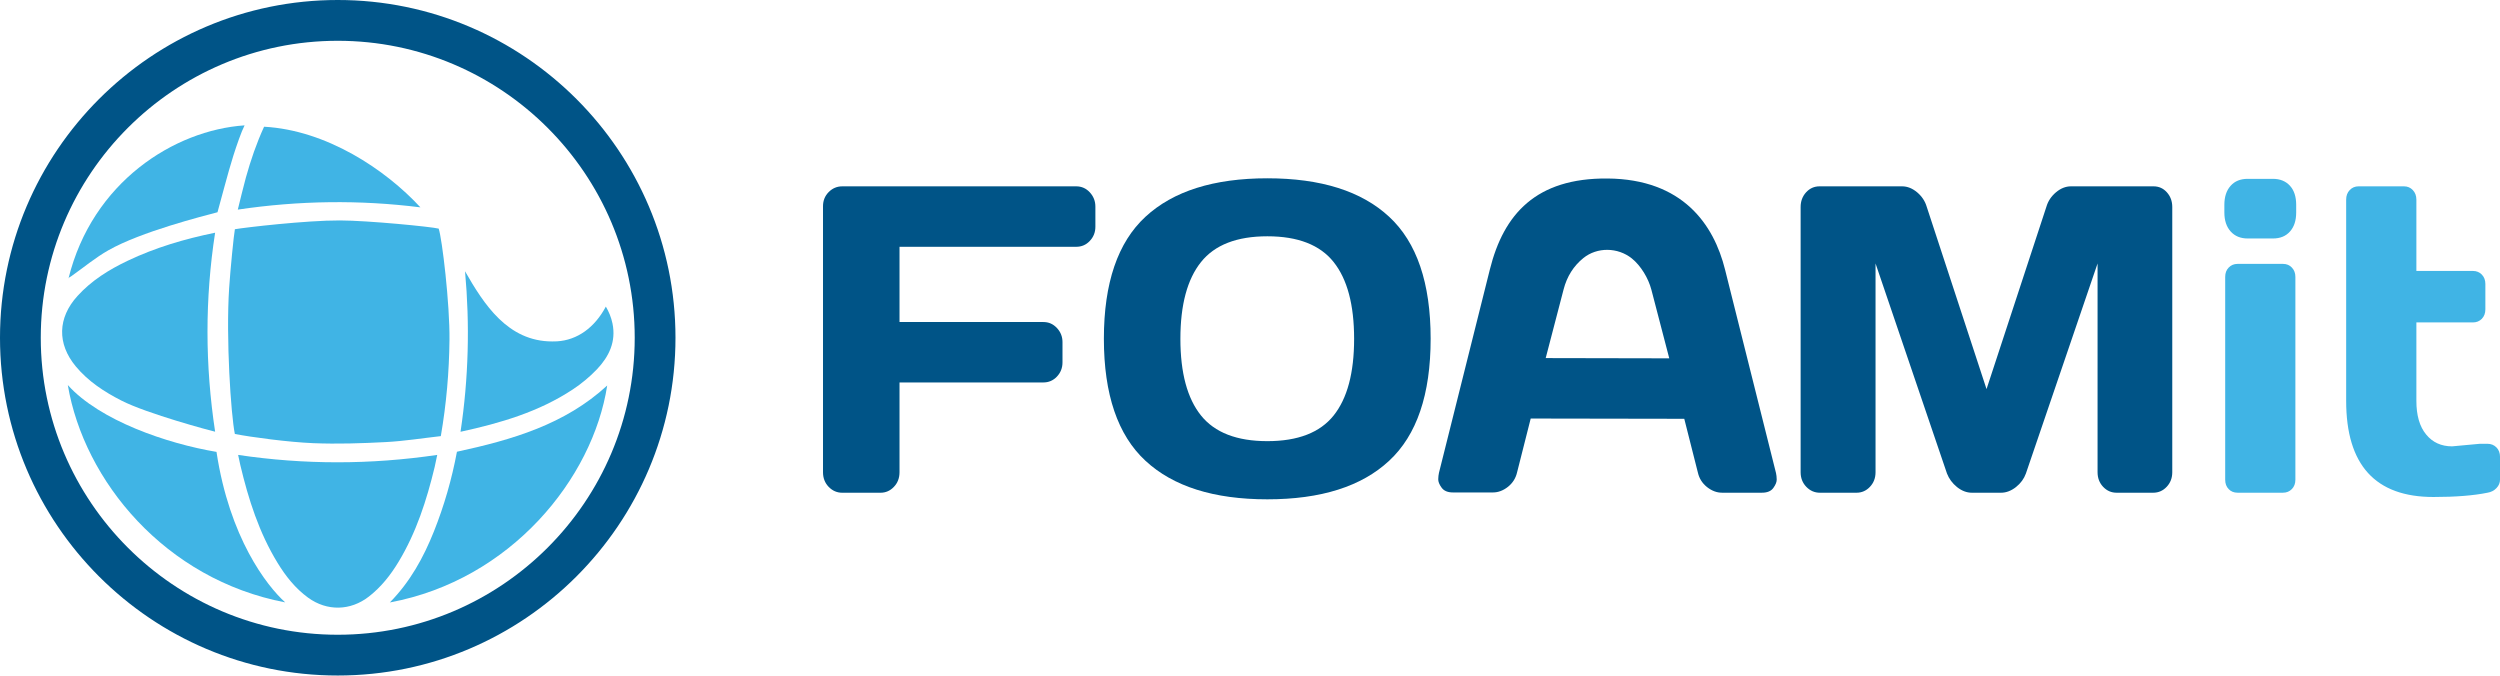
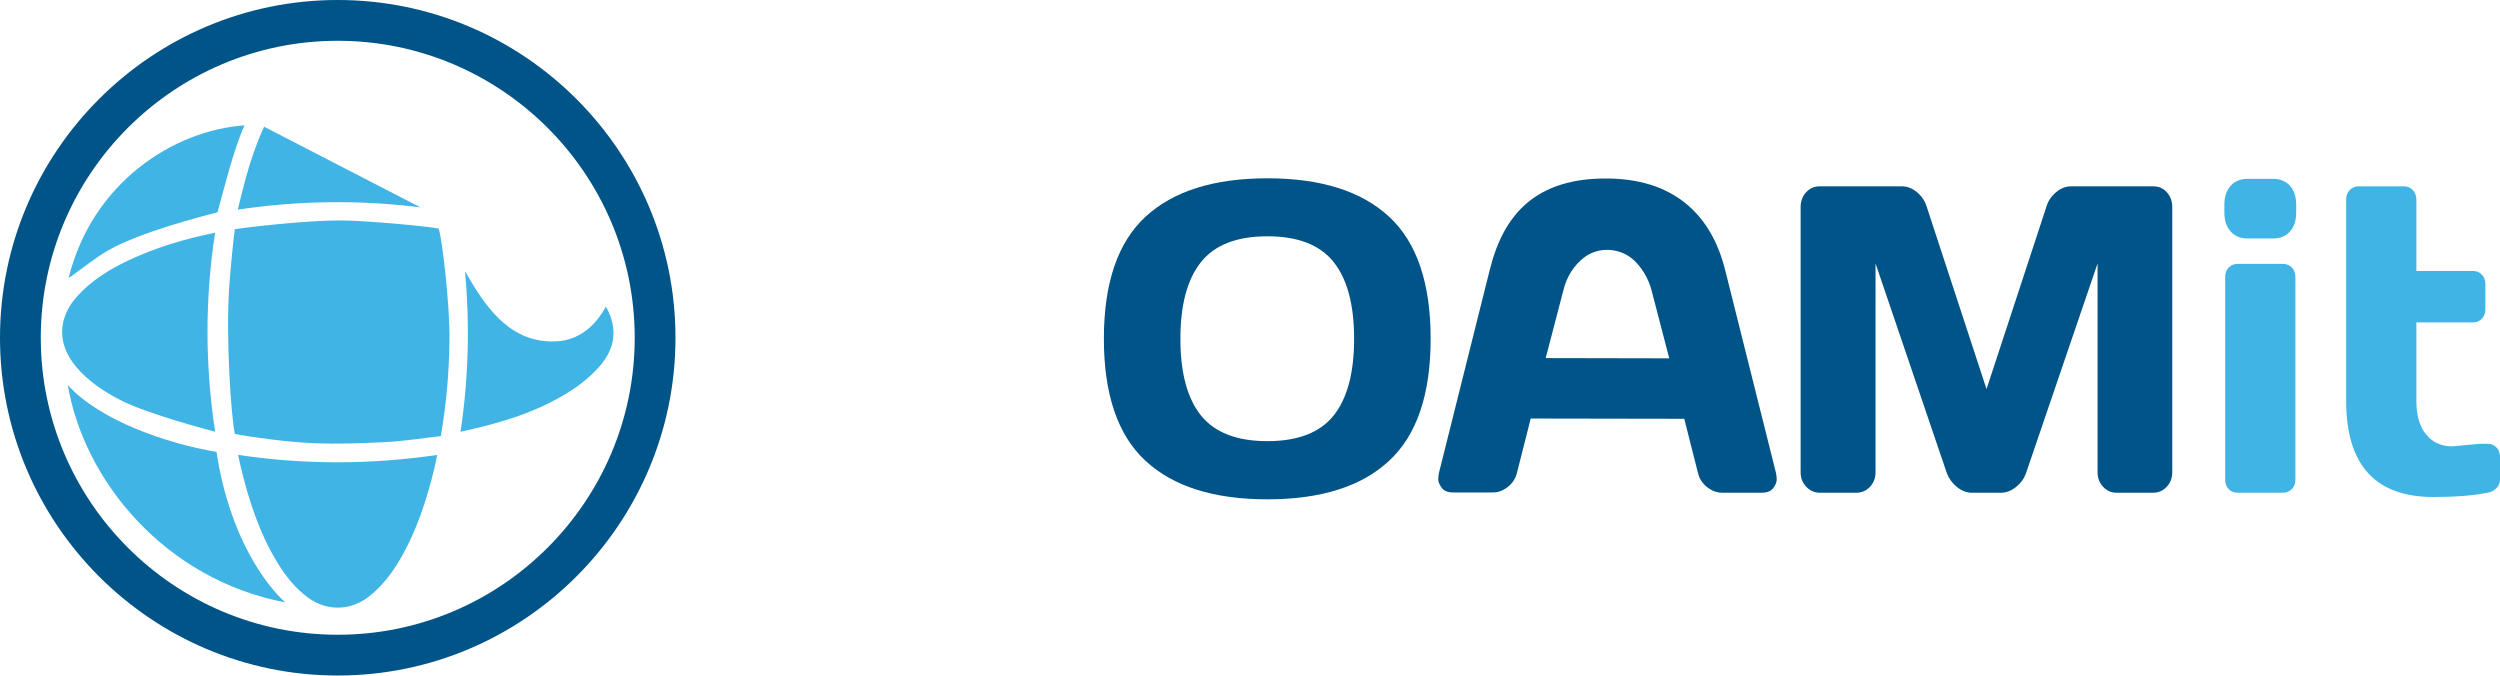
<svg xmlns="http://www.w3.org/2000/svg" version="1.1" id="Layer_1" x="0px" y="0px" width="432px" height="116.729px" viewBox="0 0 432 116.729" enable-background="new 0 0 432 116.729" xml:space="preserve">
  <g>
    <path fill="#40B4E5" d="M76.174,75.362c-3.198,0.36-6.351,0.866-9.526,1.031c-4.16,0.221-8.344,0.354-12.507,0.188   c-4.22-0.168-10.753-1.04-13.558-1.591c-0.681-3.314-1.553-16.581-0.988-25.171c0.2-3.11,0.809-9.276,0.995-10.21   c1.806-0.309,12.292-1.536,18.147-1.519c4.854,0.015,15.785,1.086,17.067,1.415c0.587,1.661,1.94,13.052,1.868,19.254   C77.61,64.262,77.144,69.732,76.174,75.362" />
-     <path fill="#40B4E5" d="M45.634,21.897c-1.3,2.823-2.305,5.772-3.148,8.794c-0.499,1.802-0.91,3.616-1.393,5.528   c10.604-1.571,21.04-1.707,31.553-0.389C66.599,29.272,56.401,22.491,45.634,21.897" />
+     <path fill="#40B4E5" d="M45.634,21.897c-1.3,2.823-2.305,5.772-3.148,8.794c-0.499,1.802-0.91,3.616-1.393,5.528   c10.604-1.571,21.04-1.707,31.553-0.389" />
    <path fill="#40B4E5" d="M41.149,78.61c11.465,1.701,22.847,1.698,34.404-0.003c-0.16,0.773-0.287,1.428-0.441,2.083   c-1.385,5.749-3.18,11.341-6.271,16.443c-1.367,2.256-2.978,4.297-5.08,5.938c-3.192,2.494-7.246,2.582-10.525,0.203   c-2.205-1.606-3.862-3.703-5.272-6.01c-3.2-5.228-5.028-10.975-6.433-16.882C41.397,79.842,41.296,79.288,41.149,78.61" />
    <path fill="#40B4E5" d="M104.689,52.979c-1.926,3.63-4.93,5.798-8.438,6.005c-0.281,0.014-0.555,0.018-0.829,0.018   c-7.693,0-11.817-6.447-15.064-12.127c0.843,9.238,0.615,18.44-0.778,27.737c6.967-1.516,13.538-3.451,19.371-7.301   c1.517-1.002,2.955-2.186,4.206-3.502c2.077-2.194,3.331-4.776,2.679-7.921C105.613,54.819,105.207,53.86,104.689,52.979" />
    <path fill="#40B4E5" d="M37.171,40.212c-1.762,11.44-1.748,22.822,0.003,34.386c-0.731-0.157-11.694-3.088-16.183-5.373   c-2.968-1.515-5.741-3.317-7.904-5.923c-3.24-3.913-3.129-8.376,0.299-12.151c2.441-2.691,5.454-4.561,8.704-6.104   C26.866,42.775,31.891,41.292,37.171,40.212" />
    <path fill="#40B4E5" d="M11.831,48.141c0.062-0.233,0.364-0.32,0.557-0.46c2.105-1.493,4.114-3.17,6.348-4.436   c5.647-3.208,16.244-5.876,18.849-6.569c0.452-1.548,1.79-6.804,2.746-9.799c0.567-1.778,1.381-4.142,1.935-5.215   C30.125,22.491,15.931,31.453,11.831,48.141" />
-     <path fill="#40B4E5" d="M78.96,78.06c9.524-2.059,18.646-4.705,25.965-11.444c-2.492,16.082-16.648,33.598-37.564,37.49   c3.525-3.584,5.82-7.774,7.619-12.272C76.757,87.371,78.077,82.785,78.96,78.06" />
    <path fill="#40B4E5" d="M49.279,104.092c-20.772-3.972-34.762-21.017-37.562-37.553c5.522,6.135,17.165,10.119,25.694,11.548   C39.651,92.909,46.067,101.188,49.279,104.092" />
    <path fill="#005487" d="M58.361,7.048c-28.298,0-51.317,23.019-51.317,51.316c0,28.294,23.02,51.32,51.317,51.32   c28.3,0,51.318-23.026,51.318-51.32C109.68,30.066,86.661,7.048,58.361,7.048 M58.361,116.729C26.185,116.729,0,90.54,0,58.364   C0,26.182,26.185,0,58.361,0c32.183,0,58.362,26.182,58.362,58.364C116.724,90.54,90.544,116.729,58.361,116.729" />
    <path fill="#40B4E5" d="M384.37,36.716v-1.322c0-1.378,0.356-2.475,1.075-3.28c0.707-0.806,1.695-1.211,2.962-1.211h4.343   c1.24,0,2.226,0.401,2.951,1.193c0.722,0.794,1.08,1.892,1.08,3.298v1.322c0,1.384-0.348,2.472-1.066,3.279   c-0.713,0.81-1.694,1.215-2.965,1.215h-4.343c-1.245,0-2.223-0.405-2.952-1.215C384.733,39.188,384.37,38.1,384.37,36.716    M384.513,82.887V47.85c0-0.661,0.198-1.202,0.608-1.62c0.412-0.422,0.921-0.629,1.526-0.629h7.857   c0.632,0,1.146,0.214,1.544,0.648c0.401,0.428,0.595,0.966,0.595,1.601v35.037c0,0.668-0.203,1.213-0.612,1.627   c-0.406,0.415-0.917,0.626-1.526,0.626h-7.857c-0.632,0-1.148-0.211-1.536-0.626C384.704,84.1,384.513,83.555,384.513,82.887" />
    <path fill="#40B4E5" d="M423.721,77.129l4.81-0.443h1.293c0.63,0,1.152,0.211,1.561,0.629c0.415,0.419,0.616,0.961,0.616,1.623   v3.949c0,0.546-0.201,1.028-0.616,1.458c-0.408,0.436-0.931,0.7-1.561,0.799c-2.383,0.487-5.494,0.737-9.327,0.737   c-10.055,0-15.08-5.544-15.08-16.616V34.489c0-0.664,0.2-1.212,0.612-1.642c0.412-0.432,0.914-0.648,1.526-0.648h7.857   c0.608,0,1.115,0.217,1.523,0.648c0.407,0.43,0.615,0.978,0.615,1.642v12.33h9.782c0.609,0,1.118,0.21,1.526,0.628   c0.408,0.419,0.613,0.961,0.613,1.624v4.393c0,0.662-0.205,1.206-0.613,1.628c-0.408,0.414-0.917,0.622-1.526,0.622h-9.782v13.551   c0,2.512,0.558,4.451,1.685,5.812C420.354,76.447,421.852,77.129,423.721,77.129" />
-     <path fill="#005487" d="M142.215,81.598V35.634c0-0.956,0.323-1.776,0.979-2.44c0.658-0.662,1.438-0.994,2.354-0.994h40.436   c0.91,0,1.694,0.347,2.332,1.034c0.643,0.693,0.967,1.517,0.967,2.475v3.468c0,0.965-0.324,1.781-0.967,2.456   c-0.638,0.681-1.422,1.012-2.332,1.012h-30.547v13.002h24.863c0.914,0,1.685,0.337,2.336,1.031c0.642,0.687,0.963,1.5,0.963,2.433   v3.509c0,0.959-0.321,1.778-0.963,2.457c-0.651,0.68-1.422,1.01-2.336,1.01h-24.863v15.513c0,1.008-0.32,1.851-0.969,2.528   c-0.639,0.68-1.416,1.018-2.326,1.018h-6.594c-0.915,0-1.695-0.338-2.354-1.018C142.538,83.448,142.215,82.605,142.215,81.598" />
    <path fill="#005487" d="M240.043,79.624c-4.779,4.442-11.791,6.659-21.043,6.659c-9.244,0-16.266-2.217-21.061-6.659   c-4.793-4.439-7.188-11.471-7.188-21.093c0-9.621,2.395-16.649,7.188-21.076c4.795-4.43,11.816-6.645,21.061-6.645   c9.252,0,16.264,2.215,21.043,6.645c4.783,4.427,7.172,11.455,7.172,21.076C247.215,68.153,244.826,75.185,240.043,79.624    M230.455,45.286c-2.358-2.971-6.18-4.455-11.455-4.455c-5.271,0-9.095,1.484-11.467,4.455c-2.371,2.965-3.561,7.389-3.561,13.264   c0,5.871,1.189,10.29,3.561,13.246c2.372,2.954,6.195,4.435,11.467,4.435c5.275,0,9.097-1.48,11.455-4.435   c2.361-2.956,3.536-7.375,3.536-13.246C233.991,52.675,232.816,48.251,230.455,45.286" />
    <path fill="#005487" d="M311.148,81.598V35.78c0-1.009,0.316-1.854,0.946-2.547c0.633-0.688,1.407-1.034,2.318-1.034h14.273   c0.914,0,1.77,0.347,2.599,1.034c0.815,0.693,1.364,1.517,1.646,2.475l10.343,31.529l10.35-31.529   c0.282-0.958,0.826-1.781,1.646-2.475c0.819-0.688,1.682-1.034,2.592-1.034h14.277c0.917,0,1.682,0.347,2.3,1.034   c0.62,0.693,0.931,1.538,0.931,2.547v45.817c0,1.008-0.327,1.851-0.969,2.528c-0.639,0.68-1.42,1.018-2.329,1.018h-6.316   c-0.913,0-1.688-0.338-2.332-1.018c-0.639-0.678-0.963-1.521-0.963-2.528V45.525L350.076,81.82   c-0.325,0.908-0.896,1.689-1.715,2.343c-0.823,0.646-1.681,0.98-2.593,0.98h-5.016c-0.917,0-1.772-0.334-2.583-0.98   c-0.804-0.653-1.383-1.435-1.733-2.343l-12.343-36.295v36.072c0,1.008-0.326,1.851-0.969,2.528   c-0.637,0.68-1.419,1.018-2.329,1.018h-6.312c-0.916,0-1.695-0.338-2.352-1.018C311.478,83.448,311.148,82.605,311.148,81.598" />
    <path fill="#005487" d="M306.895,81.746l-8.804-35.149c-1.938-7.791-7.297-15.646-20.317-15.752   c-12.326-0.102-17.932,6.133-20.322,15.708l-8.798,35.148c-0.071,0.318-0.115,0.688-0.126,1.109   c-0.011,0.417,0.178,0.903,0.58,1.453c0.395,0.554,1.049,0.832,1.963,0.832h6.908c0.918,0,1.779-0.329,2.603-0.977   c0.813-0.655,1.337-1.481,1.571-2.496l2.354-9.3l26.537,0.046l2.353,9.3c0.23,1.011,0.759,1.841,1.574,2.494   c0.82,0.648,1.685,0.977,2.597,0.977h6.907c0.918,0,1.572-0.276,1.964-0.829c0.403-0.559,0.587-1.037,0.578-1.456   C307.008,82.433,306.966,82.064,306.895,81.746 M267.096,61.877c0,0,2.321-8.889,3.09-11.854c0.582-2.261,1.732-4.068,3.422-5.434   c2.373-1.918,5.941-1.879,8.373,0.069c1.561,1.261,2.857,3.415,3.379,5.411c0.782,2.961,3.089,11.851,3.089,11.851L267.096,61.877z   " />
  </g>
</svg>